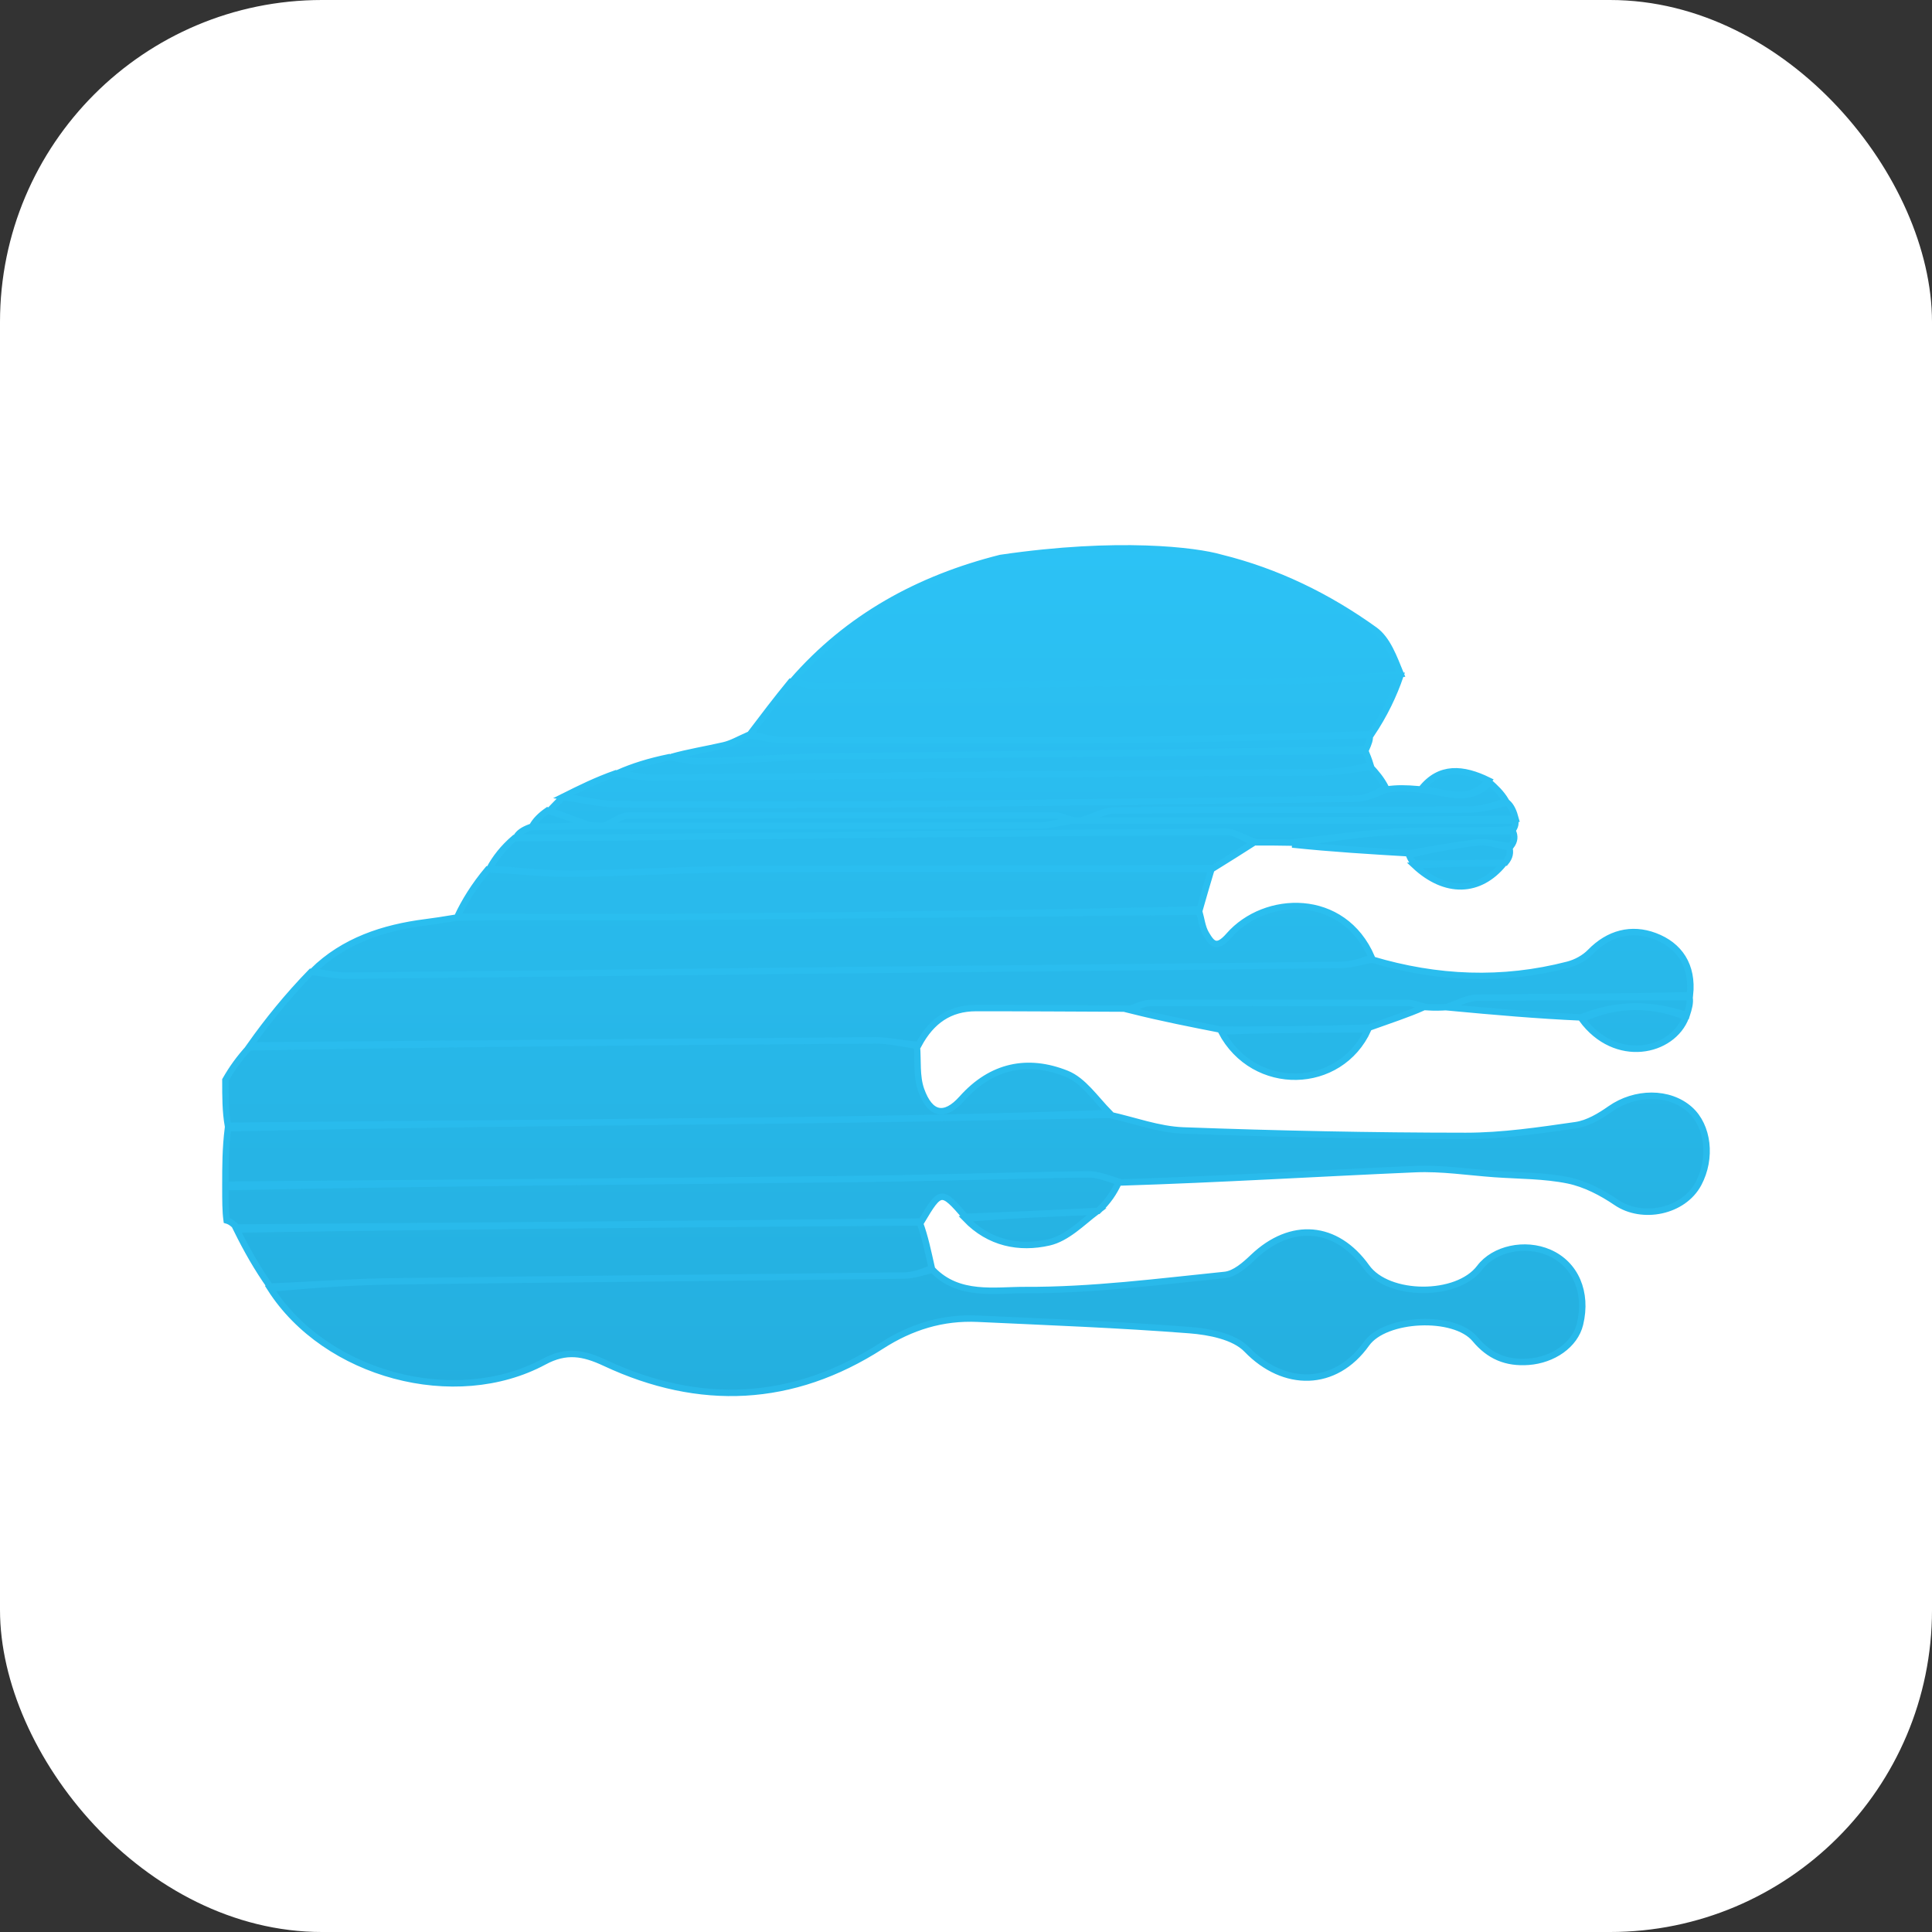
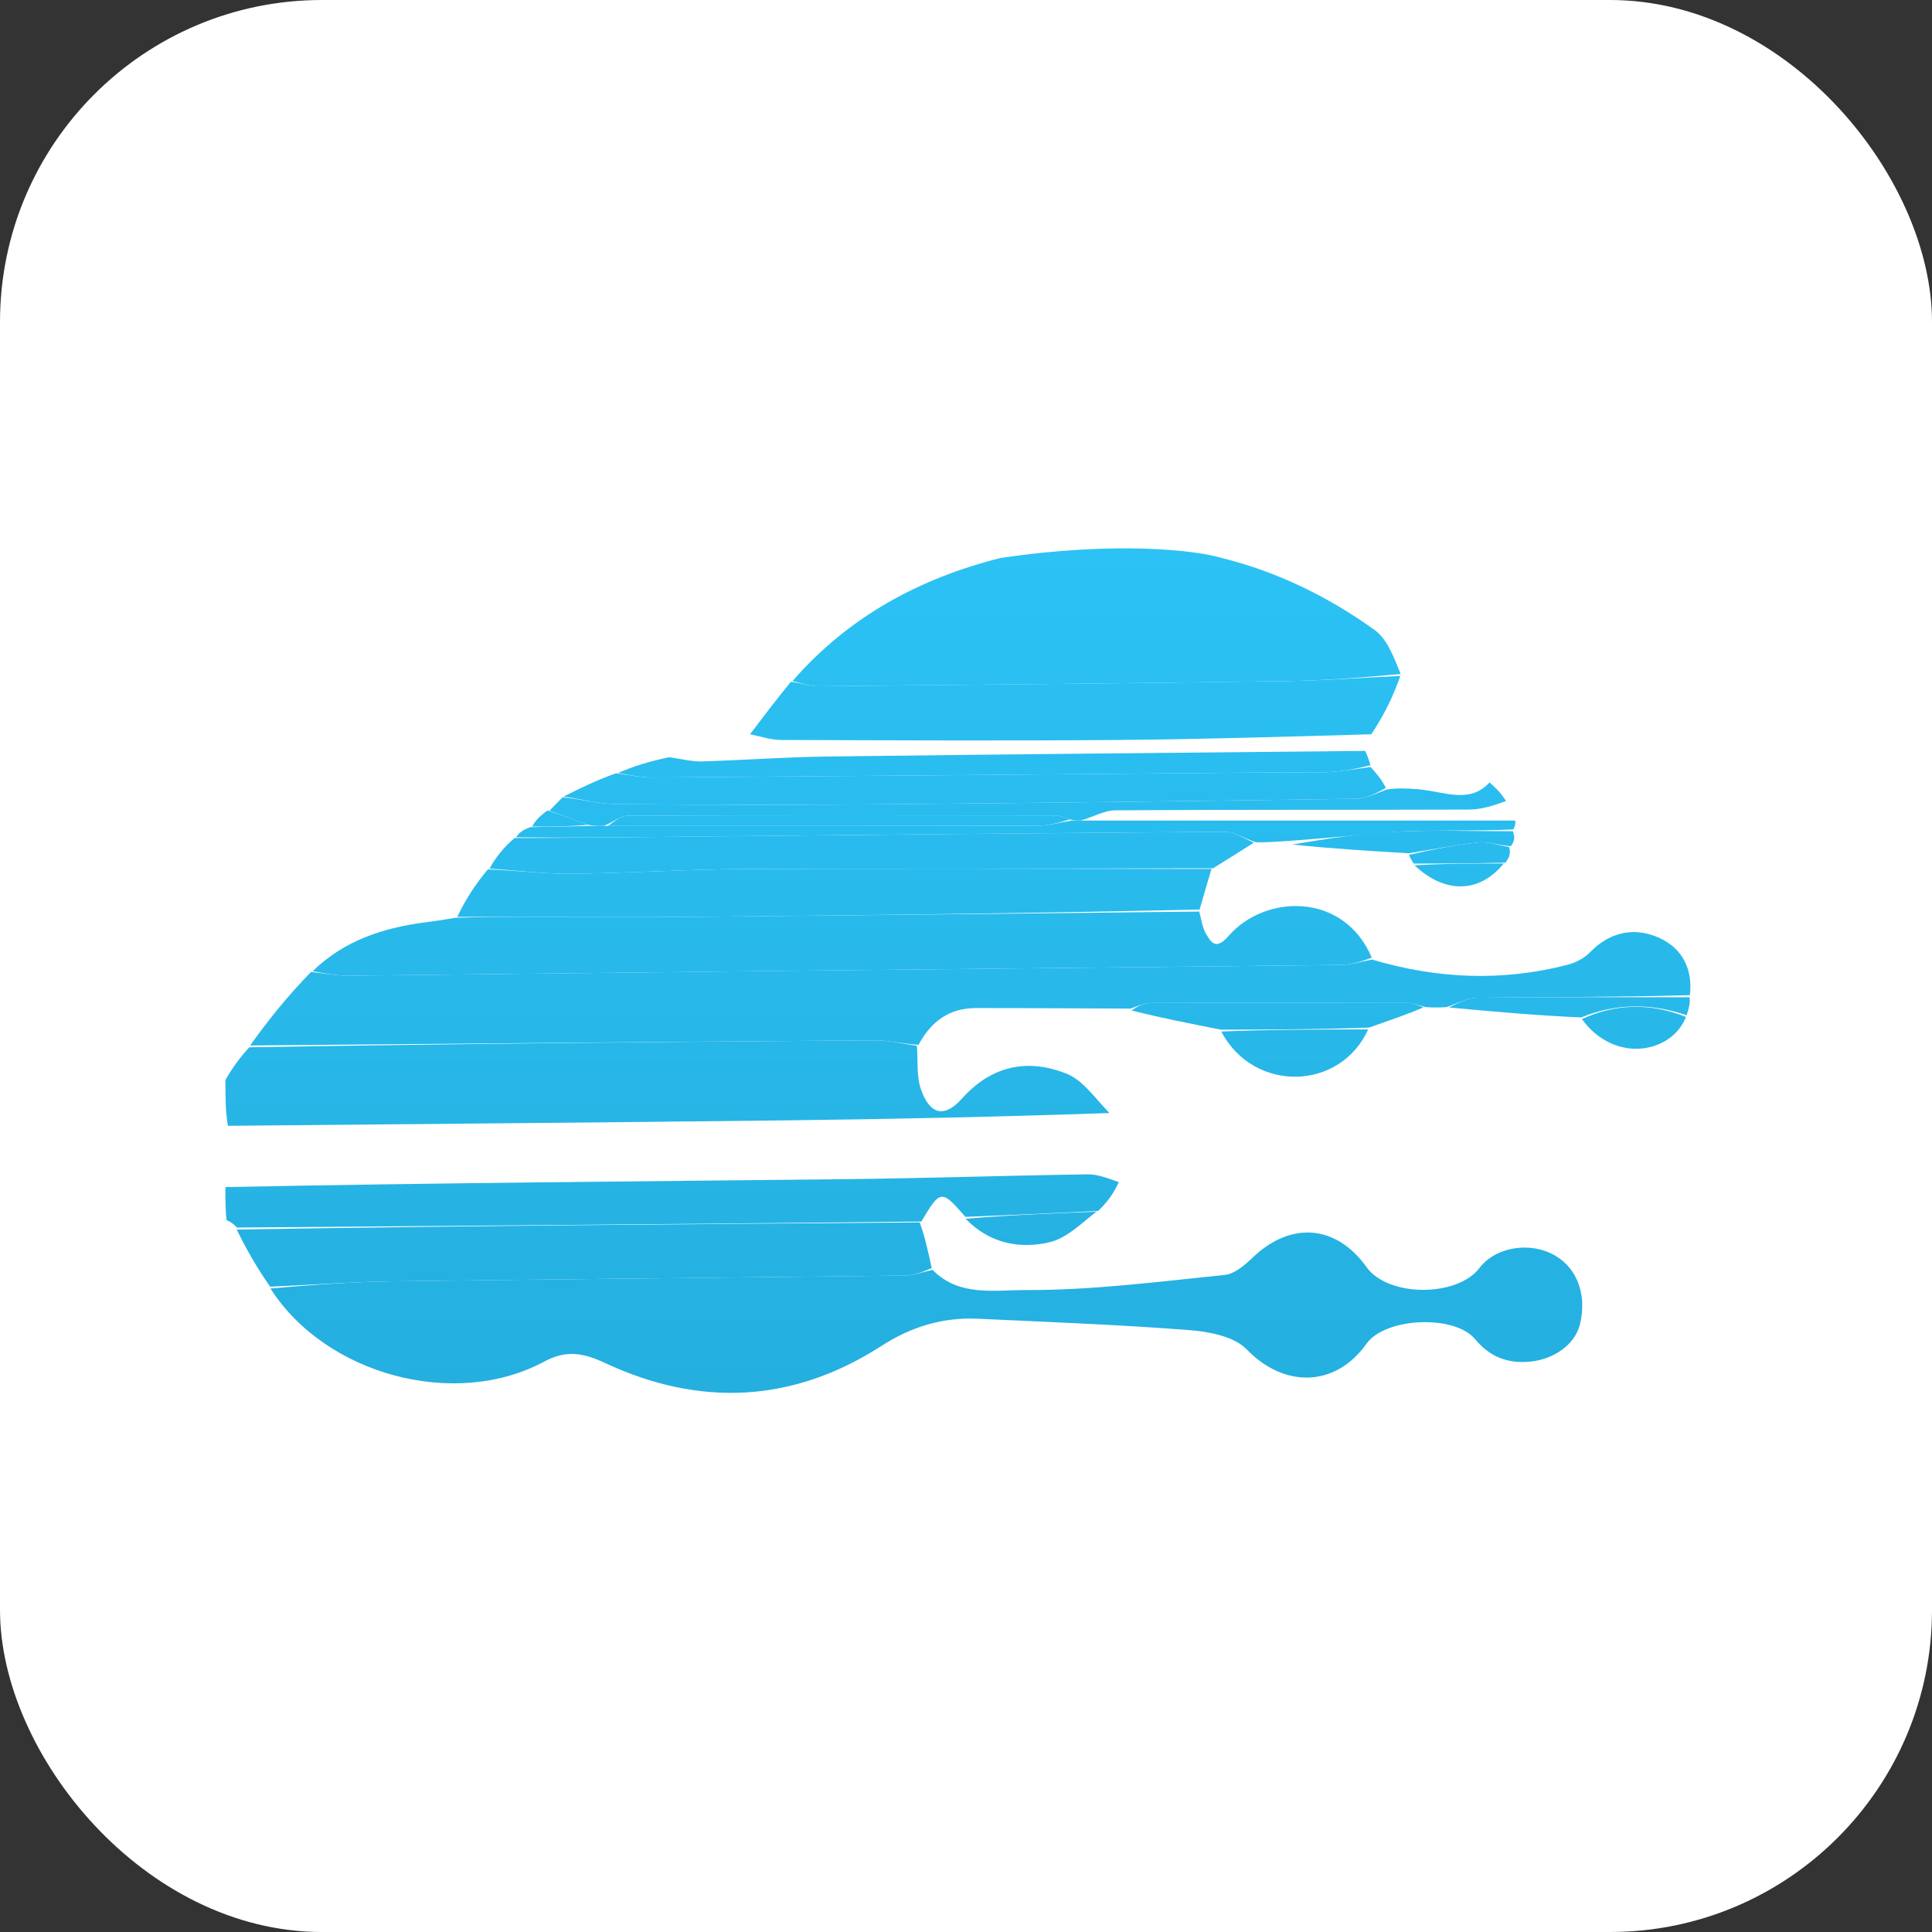
<svg xmlns="http://www.w3.org/2000/svg" width="60" height="60" viewBox="0 0 60 60" fill="none">
  <rect x="0" y="0" width="60" height="60" fill="#333333" stroke="none" />
  <rect width="60" height="60" rx="10" fill="white" />
-   <path d="M34.463 34.624C35.224 34.792 35.98 35.078 36.746 35.107C39.669 35.215 42.594 35.276 45.519 35.277C46.66 35.277 47.805 35.106 48.938 34.943C49.313 34.889 49.688 34.663 50.008 34.438C50.778 33.898 51.839 33.884 52.48 34.456C53.053 34.968 53.169 35.97 52.746 36.762C52.28 37.634 51.001 37.891 50.196 37.342C49.746 37.036 49.226 36.765 48.701 36.657C47.956 36.505 47.178 36.515 46.413 36.461C45.594 36.402 44.77 36.273 43.955 36.308C40.942 36.438 37.931 36.624 34.816 36.722C34.4 36.591 34.086 36.465 33.775 36.47C31.234 36.508 28.695 36.594 26.154 36.621C19.77 36.691 13.385 36.737 7 36.793C7 36.234 7 35.675 7.078 35.039C12.912 34.908 18.668 34.861 24.424 34.794C27.771 34.754 31.117 34.682 34.463 34.624Z" fill="url(#paint0_linear_5027_1239)" />
  <path d="M34.454 34.566C31.117 34.682 27.771 34.754 24.424 34.794C18.668 34.861 12.912 34.908 7.078 34.963C7 34.514 7 34.065 7 33.541C7.212 33.171 7.424 32.876 7.741 32.525C14.288 32.413 20.73 32.354 27.172 32.31C27.606 32.307 28.041 32.418 28.475 32.476C28.512 32.934 28.457 33.423 28.605 33.842C28.884 34.629 29.337 34.719 29.872 34.12C30.79 33.09 31.918 32.861 33.129 33.347C33.64 33.553 34.01 34.11 34.454 34.566Z" fill="url(#paint1_linear_5027_1239)" />
  <path d="M7 36.866C13.385 36.737 19.77 36.691 26.154 36.621C28.695 36.594 31.234 36.508 33.775 36.47C34.086 36.465 34.4 36.591 34.745 36.711C34.596 37.039 34.414 37.312 34.103 37.607C32.642 37.683 31.311 37.737 29.981 37.791C29.238 36.935 29.206 36.938 28.613 37.936C21.442 38.015 14.401 38.069 7.36 38.123C7.266 38.031 7.172 37.938 7.039 37.901C7 37.618 7 37.278 7 36.866Z" fill="url(#paint2_linear_5027_1239)" />
  <path d="M28.963 39.436C29.773 40.277 30.899 40.06 31.832 40.064C33.901 40.074 35.972 39.804 38.037 39.594C38.347 39.563 38.666 39.282 38.914 39.045C40.093 37.922 41.499 38.034 42.441 39.353C43.107 40.284 45.256 40.295 45.952 39.371C46.397 38.78 47.358 38.571 48.113 38.901C48.928 39.257 49.306 40.134 49.069 41.121C48.911 41.774 48.228 42.235 47.471 42.291C46.775 42.343 46.249 42.116 45.809 41.588C45.166 40.815 43.018 40.916 42.438 41.73C41.465 43.098 39.873 43.104 38.719 41.908C38.33 41.505 37.556 41.356 36.941 41.308C34.753 41.138 32.558 41.057 30.365 40.954C29.276 40.903 28.296 41.205 27.369 41.802C24.618 43.572 21.728 43.702 18.789 42.328C18.116 42.013 17.584 41.917 16.898 42.287C14.133 43.776 10.117 42.702 8.399 40.016C9.708 39.9 10.946 39.809 12.186 39.793C17.488 39.723 22.79 39.679 28.091 39.613C28.382 39.609 28.672 39.497 28.963 39.436Z" fill="url(#paint3_linear_5027_1239)" />
  <path d="M28.526 32.449C28.041 32.418 27.606 32.307 27.172 32.31C20.73 32.354 14.288 32.413 7.769 32.468C8.312 31.701 8.931 30.934 9.66 30.184C10.123 30.235 10.478 30.305 10.833 30.301C15.621 30.253 20.41 30.192 25.198 30.141C30.679 30.082 36.16 30.032 41.641 29.966C41.965 29.962 42.289 29.858 42.613 29.8C44.625 30.4 46.653 30.489 48.692 29.96C48.942 29.895 49.206 29.753 49.385 29.569C49.96 28.978 50.665 28.798 51.39 29.069C52.151 29.354 52.584 29.978 52.482 30.906C50.221 30.971 48.048 30.959 45.875 30.985C45.556 30.989 45.24 31.175 44.922 31.277C44.747 31.287 44.572 31.297 44.273 31.276C44.017 31.211 43.885 31.149 43.752 31.148C41.076 31.142 38.4 31.138 35.724 31.148C35.516 31.149 35.309 31.262 35.102 31.323C33.505 31.317 31.907 31.305 30.31 31.306C29.5 31.307 28.927 31.698 28.526 32.449Z" fill="url(#paint4_linear_5027_1239)" />
  <path d="M42.603 29.74C42.288 29.858 41.965 29.962 41.641 29.966C36.16 30.032 30.679 30.082 25.198 30.141C20.41 30.192 15.621 30.253 10.833 30.301C10.478 30.305 10.123 30.235 9.711 30.161C10.672 29.217 11.897 28.811 13.222 28.642C13.486 28.609 13.749 28.568 14.142 28.503C14.984 28.476 15.696 28.477 16.408 28.477C18.097 28.477 19.786 28.49 21.475 28.474C26.731 28.425 31.987 28.366 37.244 28.31C37.31 28.542 37.335 28.799 37.454 29.001C37.638 29.315 37.783 29.493 38.165 29.056C39.279 27.781 41.719 27.68 42.603 29.74Z" fill="url(#paint5_linear_5027_1239)" />
  <path d="M28.936 39.379C28.672 39.497 28.382 39.609 28.091 39.613C22.79 39.679 17.488 39.723 12.186 39.793C10.946 39.809 9.708 39.9 8.39 39.959C7.987 39.388 7.663 38.817 7.35 38.184C14.401 38.069 21.442 38.015 28.562 37.963C28.731 38.417 28.82 38.87 28.936 39.379Z" fill="url(#paint6_linear_5027_1239)" />
  <path d="M24.561 21.173C24.877 21.207 25.144 21.312 25.409 21.312C25.412 21.312 25.414 21.312 25.416 21.312C30.257 21.268 35.097 21.22 39.938 21.152C39.941 21.152 39.944 21.152 39.947 21.152C41.102 21.136 42.257 21.047 43.488 20.992C43.282 21.588 43 22.186 42.586 22.804C39.864 22.88 37.273 22.961 34.682 22.981C31.204 23.008 27.725 22.992 24.246 22.98C23.928 22.979 23.61 22.865 23.292 22.803C23.698 22.267 24.104 21.731 24.561 21.173Z" fill="url(#paint7_linear_5027_1239)" />
  <path d="M37.255 28.246C31.987 28.366 26.731 28.425 21.475 28.474C19.786 28.49 18.097 28.477 16.408 28.477C15.696 28.477 14.984 28.476 14.202 28.473C14.431 27.986 14.729 27.503 15.151 26.999C16.099 27.035 16.924 27.144 17.747 27.135C19.566 27.115 21.384 26.995 23.203 26.988C28.01 26.967 32.817 26.984 37.624 26.986C37.505 27.385 37.386 27.783 37.255 28.246Z" fill="url(#paint8_linear_5027_1239)" />
  <path d="M37.675 26.964C32.817 26.984 28.01 26.967 23.203 26.988C21.384 26.995 19.566 27.115 17.747 27.135C16.924 27.144 16.099 27.035 15.203 26.976C15.377 26.652 15.624 26.331 15.98 26.026C17.741 26.023 19.393 26.003 21.045 25.986C26.719 25.929 32.393 25.868 38.067 25.832C38.358 25.83 38.65 26.05 38.942 26.167C38.537 26.425 38.132 26.683 37.675 26.964Z" fill="url(#paint9_linear_5027_1239)" />
  <path d="M17.505 24.737C18.007 24.486 18.508 24.236 19.129 24.016C19.604 24.081 19.959 24.15 20.314 24.147C26.795 24.099 33.276 24.041 39.758 23.986C40.257 23.982 40.757 24.007 41.254 23.979C41.693 23.955 42.129 23.875 42.566 23.82C42.731 24.003 42.896 24.186 43.041 24.47C42.713 24.653 42.405 24.803 42.095 24.807C37.151 24.877 32.206 24.938 27.262 24.98C24.552 25.002 21.842 24.997 19.133 24.973C18.59 24.968 18.048 24.819 17.505 24.737Z" fill="url(#paint10_linear_5027_1239)" />
  <path d="M42.564 23.765C42.129 23.875 41.693 23.955 41.254 23.979C40.757 24.007 40.257 23.982 39.758 23.986C33.276 24.041 26.795 24.099 20.314 24.147C19.959 24.15 19.604 24.081 19.192 24.007C19.644 23.807 20.154 23.645 20.788 23.515C21.212 23.582 21.512 23.656 21.81 23.646C23.109 23.607 24.406 23.51 25.704 23.494C31.269 23.424 36.835 23.376 42.4 23.32C42.454 23.45 42.508 23.581 42.564 23.765Z" fill="url(#paint11_linear_5027_1239)" />
  <path d="M17.475 24.759C18.048 24.819 18.59 24.968 19.133 24.973C21.842 24.997 24.552 25.002 27.262 24.98C32.206 24.938 37.151 24.877 42.095 24.807C42.405 24.803 42.713 24.653 43.061 24.519C43.382 24.472 43.663 24.477 44.07 24.513C44.9 24.595 45.642 24.967 46.26 24.299C46.439 24.461 46.619 24.623 46.77 24.877C46.365 25.029 45.989 25.141 45.613 25.142C41.954 25.155 38.296 25.141 34.637 25.165C34.295 25.167 33.954 25.372 33.557 25.483C33.428 25.483 33.354 25.483 33.221 25.447C33.029 25.381 32.895 25.325 32.761 25.325C28.341 25.319 23.92 25.314 19.499 25.332C19.269 25.333 19.039 25.539 18.747 25.649C18.56 25.649 18.435 25.649 18.254 25.614C17.82 25.445 17.442 25.311 17.064 25.178C17.191 25.046 17.318 24.914 17.475 24.759Z" fill="url(#paint12_linear_5027_1239)" />
-   <path d="M33.28 25.483C33.353 25.483 33.428 25.483 33.635 25.483C38.198 25.483 42.627 25.483 47.057 25.483C47.065 25.557 47.072 25.631 46.992 25.76C45.719 25.815 44.531 25.77 43.348 25.829C42.259 25.883 41.177 26.05 40.092 26.167C39.756 26.162 39.421 26.156 39.014 26.159C38.65 26.05 38.358 25.83 38.067 25.832C32.393 25.868 26.719 25.929 21.045 25.986C19.393 26.003 17.741 26.023 16.031 26.003C16.105 25.869 16.236 25.774 16.478 25.686C17.163 25.679 17.736 25.664 18.31 25.649C18.435 25.649 18.56 25.649 18.825 25.649C23.388 25.649 27.812 25.653 32.235 25.642C32.583 25.641 32.931 25.538 33.28 25.483Z" fill="url(#paint13_linear_5027_1239)" />
-   <path d="M42.423 23.27C36.835 23.376 31.269 23.424 25.704 23.494C24.406 23.51 23.109 23.607 21.81 23.646C21.512 23.656 21.212 23.582 20.855 23.508C21.357 23.364 21.921 23.275 22.476 23.147C22.719 23.091 22.944 22.958 23.235 22.831C23.61 22.865 23.928 22.979 24.246 22.98C27.725 22.992 31.204 23.008 34.682 22.981C37.273 22.961 39.864 22.88 42.534 22.827C42.557 22.959 42.502 23.089 42.423 23.27Z" fill="url(#paint14_linear_5027_1239)" />
+   <path d="M33.28 25.483C33.353 25.483 33.428 25.483 33.635 25.483C38.198 25.483 42.627 25.483 47.057 25.483C47.065 25.557 47.072 25.631 46.992 25.76C45.719 25.815 44.531 25.77 43.348 25.829C39.756 26.162 39.421 26.156 39.014 26.159C38.65 26.05 38.358 25.83 38.067 25.832C32.393 25.868 26.719 25.929 21.045 25.986C19.393 26.003 17.741 26.023 16.031 26.003C16.105 25.869 16.236 25.774 16.478 25.686C17.163 25.679 17.736 25.664 18.31 25.649C18.435 25.649 18.56 25.649 18.825 25.649C23.388 25.649 27.812 25.653 32.235 25.642C32.583 25.641 32.931 25.538 33.28 25.483Z" fill="url(#paint13_linear_5027_1239)" />
  <path d="M35.141 31.381C35.309 31.262 35.516 31.149 35.724 31.148C38.4 31.138 41.076 31.142 43.752 31.148C43.885 31.149 44.017 31.211 44.208 31.283C43.718 31.5 43.172 31.678 42.519 31.912C40.915 31.972 39.416 31.974 37.918 31.977C37.005 31.798 36.092 31.619 35.141 31.381Z" fill="url(#paint15_linear_5027_1239)" />
  <path d="M37.927 32.035C39.417 31.974 40.915 31.972 42.49 31.969C41.622 33.881 38.939 33.952 37.927 32.035Z" fill="url(#paint16_linear_5027_1239)" />
-   <path d="M47.068 25.428C42.627 25.483 38.198 25.483 33.69 25.483C33.954 25.372 34.295 25.167 34.637 25.165C38.296 25.141 41.954 25.155 45.613 25.142C45.989 25.141 46.365 25.029 46.806 24.922C46.939 25.04 47.009 25.207 47.068 25.428Z" fill="url(#paint17_linear_5027_1239)" />
  <path d="M52.358 31.581C51.941 32.686 50.172 33.072 49.126 31.649C50.212 31.149 51.288 31.156 52.358 31.581Z" fill="url(#paint18_linear_5027_1239)" />
  <path d="M29.988 37.849C31.311 37.737 32.642 37.683 34.051 37.63C33.614 37.962 33.135 38.458 32.573 38.584C31.658 38.791 30.727 38.617 29.988 37.849Z" fill="url(#paint19_linear_5027_1239)" />
  <path d="M52.38 31.53C51.288 31.156 50.212 31.149 49.103 31.597C47.741 31.537 46.409 31.419 44.999 31.288C45.24 31.175 45.556 30.989 45.875 30.985C48.048 30.959 50.221 30.971 52.47 30.971C52.498 31.141 52.451 31.31 52.38 31.53Z" fill="url(#paint20_linear_5027_1239)" />
  <path d="M40.132 26.227C41.177 26.05 42.259 25.883 43.348 25.829C44.531 25.77 45.719 25.816 46.981 25.815C47.051 25.966 47.046 26.117 46.92 26.28C46.505 26.244 46.204 26.132 45.918 26.162C45.192 26.24 44.473 26.383 43.751 26.499C42.558 26.428 41.365 26.357 40.132 26.227Z" fill="url(#paint21_linear_5027_1239)" />
  <path d="M43.755 26.548C44.473 26.383 45.192 26.24 45.918 26.162C46.204 26.132 46.505 26.244 46.868 26.306C46.916 26.47 46.894 26.619 46.75 26.791C45.721 26.816 44.813 26.818 43.906 26.82C43.856 26.746 43.807 26.672 43.755 26.548Z" fill="url(#paint22_linear_5027_1239)" />
  <path d="M43.931 26.875C44.813 26.818 45.721 26.816 46.7 26.817C45.955 27.733 44.89 27.774 43.931 26.875Z" fill="url(#paint23_linear_5027_1239)" />
-   <path d="M46.23 24.24C45.642 24.967 44.9 24.595 44.14 24.505C44.709 23.784 45.437 23.851 46.23 24.24Z" fill="url(#paint24_linear_5027_1239)" />
  <path d="M18.254 25.614C17.737 25.664 17.163 25.679 16.526 25.667C16.625 25.481 16.786 25.322 17.006 25.17C17.442 25.311 17.82 25.445 18.254 25.614Z" fill="url(#paint25_linear_5027_1239)" />
  <path d="M33.221 25.447C32.931 25.538 32.583 25.641 32.235 25.642C27.812 25.653 23.389 25.649 18.887 25.649C19.039 25.539 19.269 25.333 19.499 25.332C23.92 25.314 28.341 25.319 32.761 25.325C32.895 25.325 33.029 25.381 33.221 25.447Z" fill="url(#paint26_linear_5027_1239)" />
  <path d="M31.073 17.328C28.541 17.965 26.343 19.162 24.612 21.151C24.878 21.207 25.144 21.312 25.409 21.312C25.412 21.312 25.414 21.312 25.416 21.312C30.257 21.268 35.097 21.22 39.938 21.152C39.941 21.152 39.944 21.152 39.947 21.152C41.102 21.136 42.257 21.047 43.499 20.931C43.292 20.427 43.092 19.854 42.688 19.564C41.243 18.526 39.655 17.749 37.911 17.32C37.156 17.099 34.731 16.791 31.073 17.328Z" fill="url(#paint27_linear_5027_1239)" />
-   <path d="M33.775 36.47C34.086 36.465 34.4 36.591 34.816 36.722C37.931 36.624 40.942 36.438 43.955 36.308C44.77 36.273 45.594 36.402 46.413 36.461C47.178 36.515 47.956 36.505 48.701 36.657C49.226 36.765 49.746 37.036 50.196 37.342C51.001 37.891 52.28 37.634 52.746 36.762C53.169 35.97 53.053 34.968 52.48 34.456C51.839 33.884 50.778 33.898 50.008 34.438C49.688 34.663 49.313 34.889 48.938 34.943C47.805 35.106 46.66 35.277 45.519 35.277C42.594 35.276 39.669 35.215 36.746 35.107C35.98 35.078 35.224 34.792 34.463 34.624C31.117 34.682 27.771 34.754 24.424 34.794M33.775 36.47C31.234 36.508 28.695 36.594 26.154 36.621M33.775 36.47C34.086 36.465 34.4 36.591 34.745 36.711C34.596 37.039 34.414 37.312 34.103 37.607C32.642 37.683 31.311 37.737 29.981 37.791C29.238 36.935 29.206 36.938 28.613 37.936C21.442 38.015 14.401 38.069 7.36 38.123C7.266 38.031 7.172 37.938 7.039 37.901C7 37.618 7 37.278 7 36.866C13.385 36.737 19.77 36.691 26.154 36.621M26.154 36.621C19.77 36.691 13.385 36.737 7 36.793C7 36.234 7 35.675 7.078 35.039C12.912 34.908 18.668 34.861 24.424 34.794M24.424 34.794C27.771 34.754 31.117 34.682 34.454 34.566C34.01 34.11 33.64 33.553 33.129 33.347C31.918 32.861 30.79 33.09 29.872 34.12C29.337 34.719 28.884 34.629 28.605 33.842C28.457 33.423 28.512 32.934 28.475 32.476C28.041 32.418 27.606 32.307 27.172 32.31M24.424 34.794C18.668 34.861 12.912 34.908 7.078 34.963C7 34.514 7 34.065 7 33.541C7.212 33.171 7.424 32.876 7.741 32.525C14.288 32.413 20.73 32.354 27.172 32.31M27.172 32.31C27.606 32.307 28.041 32.418 28.526 32.449C28.927 31.698 29.5 31.307 30.31 31.306C31.907 31.305 33.505 31.317 35.102 31.323C35.309 31.262 35.516 31.149 35.724 31.148M27.172 32.31C20.73 32.354 14.288 32.413 7.769 32.468C8.312 31.701 8.931 30.934 9.66 30.184C10.123 30.235 10.478 30.305 10.833 30.301M12.186 39.793C10.946 39.809 9.708 39.9 8.399 40.016C10.117 42.702 14.133 43.776 16.898 42.287C17.584 41.917 18.116 42.013 18.789 42.328C21.728 43.702 24.618 43.572 27.369 41.802C28.296 41.205 29.276 40.903 30.365 40.954C32.558 41.057 34.753 41.138 36.941 41.308C37.556 41.356 38.33 41.505 38.719 41.908C39.873 43.104 41.465 43.098 42.438 41.73C43.018 40.916 45.166 40.815 45.809 41.588C46.249 42.116 46.775 42.343 47.471 42.291C48.228 42.235 48.911 41.774 49.069 41.121C49.306 40.134 48.928 39.257 48.113 38.901C47.358 38.571 46.397 38.78 45.952 39.371C45.256 40.295 43.107 40.284 42.441 39.353C41.499 38.034 40.093 37.922 38.914 39.045C38.666 39.282 38.347 39.563 38.037 39.594C35.972 39.804 33.901 40.074 31.832 40.064C30.899 40.06 29.773 40.277 28.963 39.436C28.672 39.497 28.382 39.609 28.091 39.613M12.186 39.793C17.488 39.723 22.79 39.679 28.091 39.613M12.186 39.793C10.946 39.809 9.708 39.9 8.39 39.959C7.987 39.388 7.663 38.817 7.35 38.184C14.401 38.069 21.442 38.015 28.562 37.963C28.731 38.417 28.82 38.87 28.936 39.379C28.672 39.497 28.382 39.609 28.091 39.613M10.833 30.301C15.621 30.253 20.41 30.192 25.198 30.141C30.679 30.082 36.16 30.032 41.641 29.966M10.833 30.301C10.478 30.305 10.123 30.235 9.711 30.161C10.672 29.217 11.897 28.811 13.222 28.642C13.486 28.609 13.749 28.568 14.142 28.503C14.984 28.476 15.696 28.477 16.408 28.477M41.641 29.966C41.965 29.962 42.289 29.858 42.613 29.8C44.625 30.4 46.653 30.489 48.692 29.96C48.942 29.895 49.206 29.753 49.385 29.569C49.96 28.978 50.665 28.798 51.39 29.069C52.151 29.354 52.584 29.978 52.482 30.906C50.221 30.971 48.048 30.959 45.875 30.985M41.641 29.966C41.965 29.962 42.288 29.858 42.603 29.74C41.719 27.68 39.279 27.781 38.165 29.056C37.783 29.493 37.638 29.315 37.454 29.001C37.335 28.799 37.31 28.542 37.244 28.31C31.987 28.366 26.731 28.425 21.475 28.474M45.875 30.985C45.556 30.989 45.24 31.175 44.922 31.277C44.747 31.287 44.572 31.297 44.273 31.276C44.017 31.211 43.885 31.149 43.752 31.148M45.875 30.985C45.556 30.989 45.24 31.175 44.999 31.288C46.409 31.419 47.741 31.537 49.103 31.597C50.212 31.149 51.288 31.156 52.38 31.53C52.451 31.31 52.498 31.141 52.47 30.971C50.221 30.971 48.048 30.959 45.875 30.985ZM43.752 31.148C41.076 31.142 38.4 31.138 35.724 31.148M43.752 31.148C43.885 31.149 44.017 31.211 44.208 31.283C43.718 31.5 43.172 31.678 42.519 31.912C40.915 31.972 39.416 31.974 37.918 31.977C37.005 31.798 36.092 31.619 35.141 31.381C35.309 31.262 35.516 31.149 35.724 31.148M16.408 28.477C18.097 28.477 19.786 28.49 21.475 28.474M16.408 28.477C15.696 28.477 14.984 28.476 14.202 28.473C14.431 27.986 14.729 27.503 15.151 26.999C16.099 27.035 16.924 27.144 17.747 27.135M21.475 28.474C26.731 28.425 31.987 28.366 37.255 28.246C37.386 27.783 37.505 27.385 37.624 26.986C32.817 26.984 28.01 26.967 23.203 26.988M34.682 22.981C37.273 22.961 39.864 22.88 42.586 22.804C43 22.186 43.282 21.588 43.488 20.992C42.257 21.047 41.102 21.136 39.947 21.152M34.682 22.981C31.204 23.008 27.725 22.992 24.246 22.98M34.682 22.981C37.273 22.961 39.864 22.88 42.534 22.827C42.557 22.959 42.502 23.089 42.423 23.27C36.835 23.376 31.269 23.424 25.704 23.494M24.246 22.98C23.928 22.979 23.61 22.865 23.292 22.803C23.698 22.267 24.104 21.731 24.561 21.173C24.877 21.207 25.144 21.312 25.409 21.312M24.246 22.98C23.928 22.979 23.61 22.865 23.235 22.831C22.944 22.958 22.719 23.091 22.476 23.147C21.921 23.275 21.357 23.364 20.855 23.508C21.212 23.582 21.512 23.656 21.81 23.646M17.747 27.135C19.566 27.115 21.384 26.995 23.203 26.988M17.747 27.135C16.924 27.144 16.099 27.035 15.203 26.976C15.377 26.652 15.624 26.331 15.98 26.026C17.741 26.023 19.393 26.003 21.045 25.986M23.203 26.988C28.01 26.967 32.817 26.984 37.675 26.964C38.132 26.683 38.537 26.425 38.942 26.167C38.65 26.05 38.358 25.83 38.067 25.832M21.045 25.986C26.719 25.929 32.393 25.868 38.067 25.832M21.045 25.986C19.393 26.003 17.741 26.023 16.031 26.003C16.105 25.869 16.236 25.774 16.478 25.686C17.163 25.679 17.736 25.664 18.31 25.649C18.435 25.649 18.56 25.649 18.825 25.649C23.388 25.649 27.812 25.653 32.235 25.642M38.067 25.832C38.358 25.83 38.65 26.05 39.014 26.159C39.421 26.156 39.756 26.162 40.092 26.167C41.177 26.05 42.259 25.883 43.348 25.829M20.314 24.147C19.959 24.15 19.604 24.081 19.129 24.016C18.508 24.236 18.007 24.486 17.505 24.737C18.048 24.819 18.59 24.968 19.133 24.973M20.314 24.147C26.795 24.099 33.276 24.041 39.758 23.986C40.257 23.982 40.757 24.007 41.254 23.979M20.314 24.147C19.959 24.15 19.604 24.081 19.192 24.007C19.644 23.807 20.154 23.645 20.788 23.515C21.212 23.582 21.512 23.656 21.81 23.646M41.254 23.979C41.693 23.955 42.129 23.875 42.566 23.82C42.731 24.003 42.896 24.186 43.041 24.47C42.713 24.653 42.405 24.803 42.095 24.807M41.254 23.979C41.693 23.955 42.129 23.875 42.564 23.765C42.508 23.581 42.454 23.45 42.4 23.32C36.835 23.376 31.269 23.424 25.704 23.494M42.095 24.807C37.151 24.877 32.206 24.938 27.262 24.98C24.552 25.002 21.842 24.997 19.133 24.973M42.095 24.807C42.405 24.803 42.713 24.653 43.061 24.519C43.382 24.472 43.663 24.477 44.07 24.513C44.9 24.595 45.642 24.967 46.26 24.299C46.439 24.461 46.619 24.623 46.77 24.877C46.365 25.029 45.989 25.141 45.613 25.142M19.133 24.973C18.59 24.968 18.048 24.819 17.475 24.759C17.318 24.914 17.191 25.046 17.064 25.178C17.442 25.311 17.82 25.445 18.254 25.614M21.81 23.646C23.109 23.607 24.406 23.51 25.704 23.494M45.613 25.142C41.954 25.155 38.296 25.141 34.637 25.165M45.613 25.142C45.989 25.141 46.365 25.029 46.806 24.922C46.939 25.04 47.009 25.207 47.068 25.428C42.627 25.483 38.198 25.483 33.69 25.483C33.954 25.372 34.295 25.167 34.637 25.165M34.637 25.165C34.295 25.167 33.954 25.372 33.557 25.483C33.428 25.483 33.354 25.483 33.221 25.447M33.221 25.447C33.029 25.381 32.895 25.325 32.761 25.325C28.341 25.319 23.92 25.314 19.499 25.332M33.221 25.447C32.931 25.538 32.583 25.641 32.235 25.642M19.499 25.332C19.269 25.333 19.039 25.539 18.747 25.649C18.56 25.649 18.435 25.649 18.254 25.614M19.499 25.332C19.269 25.333 19.039 25.539 18.887 25.649C23.389 25.649 27.812 25.653 32.235 25.642M18.254 25.614C17.737 25.664 17.163 25.679 16.526 25.667C16.625 25.481 16.786 25.322 17.006 25.17C17.442 25.311 17.82 25.445 18.254 25.614ZM43.348 25.829C44.531 25.77 45.719 25.815 46.992 25.76C47.072 25.631 47.065 25.557 47.057 25.483C42.627 25.483 38.198 25.483 33.635 25.483C33.428 25.483 33.353 25.483 33.28 25.483C32.931 25.538 32.583 25.641 32.235 25.642M43.348 25.829C42.259 25.883 41.177 26.05 40.132 26.227C41.365 26.357 42.558 26.428 43.751 26.499C44.473 26.383 45.192 26.24 45.918 26.162M43.348 25.829C44.531 25.77 45.719 25.816 46.981 25.815C47.051 25.966 47.046 26.117 46.92 26.28C46.505 26.244 46.204 26.132 45.918 26.162M45.918 26.162C45.192 26.24 44.473 26.383 43.755 26.548C43.807 26.672 43.856 26.746 43.906 26.82C44.813 26.818 45.721 26.816 46.75 26.791C46.894 26.619 46.916 26.47 46.868 26.306C46.505 26.244 46.204 26.132 45.918 26.162ZM25.409 21.312C25.144 21.312 24.878 21.207 24.612 21.151C26.343 19.162 28.541 17.965 31.073 17.328C34.731 16.791 37.156 17.099 37.911 17.32C39.655 17.749 41.243 18.526 42.688 19.564C43.092 19.854 43.292 20.427 43.499 20.931C42.257 21.047 41.102 21.136 39.947 21.152M25.409 21.312C25.412 21.312 25.414 21.312 25.416 21.312C30.257 21.268 35.097 21.22 39.938 21.152C39.941 21.152 39.944 21.152 39.947 21.152M37.927 32.035C39.417 31.974 40.915 31.972 42.49 31.969C41.622 33.881 38.939 33.952 37.927 32.035ZM52.358 31.581C51.941 32.686 50.172 33.072 49.126 31.649C50.212 31.149 51.288 31.156 52.358 31.581ZM29.988 37.849C31.311 37.737 32.642 37.683 34.051 37.63C33.614 37.962 33.135 38.458 32.573 38.584C31.658 38.791 30.727 38.617 29.988 37.849ZM43.931 26.875C44.813 26.818 45.721 26.816 46.7 26.817C45.955 27.733 44.89 27.774 43.931 26.875ZM46.23 24.24C45.642 24.967 44.9 24.595 44.14 24.505C44.709 23.784 45.437 23.851 46.23 24.24Z" stroke="url(#paint28_linear_5027_1239)" stroke-width="0.2" />
  <defs>
    <linearGradient id="paint0_linear_5027_1239" x1="30" y1="17" x2="30" y2="43.257" gradientUnits="userSpaceOnUse">
      <stop stop-color="#2CC2F5" />
      <stop offset="1" stop-color="#24AFDF" />
    </linearGradient>
    <linearGradient id="paint1_linear_5027_1239" x1="30" y1="17" x2="30" y2="43.257" gradientUnits="userSpaceOnUse">
      <stop stop-color="#2CC2F5" />
      <stop offset="1" stop-color="#24AFDF" />
    </linearGradient>
    <linearGradient id="paint2_linear_5027_1239" x1="30" y1="17" x2="30" y2="43.257" gradientUnits="userSpaceOnUse">
      <stop stop-color="#2CC2F5" />
      <stop offset="1" stop-color="#24AFDF" />
    </linearGradient>
    <linearGradient id="paint3_linear_5027_1239" x1="30" y1="17" x2="30" y2="43.257" gradientUnits="userSpaceOnUse">
      <stop stop-color="#2CC2F5" />
      <stop offset="1" stop-color="#24AFDF" />
    </linearGradient>
    <linearGradient id="paint4_linear_5027_1239" x1="30" y1="17" x2="30" y2="43.257" gradientUnits="userSpaceOnUse">
      <stop stop-color="#2CC2F5" />
      <stop offset="1" stop-color="#24AFDF" />
    </linearGradient>
    <linearGradient id="paint5_linear_5027_1239" x1="30" y1="17" x2="30" y2="43.257" gradientUnits="userSpaceOnUse">
      <stop stop-color="#2CC2F5" />
      <stop offset="1" stop-color="#24AFDF" />
    </linearGradient>
    <linearGradient id="paint6_linear_5027_1239" x1="30" y1="17" x2="30" y2="43.257" gradientUnits="userSpaceOnUse">
      <stop stop-color="#2CC2F5" />
      <stop offset="1" stop-color="#24AFDF" />
    </linearGradient>
    <linearGradient id="paint7_linear_5027_1239" x1="30" y1="17" x2="30" y2="43.257" gradientUnits="userSpaceOnUse">
      <stop stop-color="#2CC2F5" />
      <stop offset="1" stop-color="#24AFDF" />
    </linearGradient>
    <linearGradient id="paint8_linear_5027_1239" x1="30" y1="17" x2="30" y2="43.257" gradientUnits="userSpaceOnUse">
      <stop stop-color="#2CC2F5" />
      <stop offset="1" stop-color="#24AFDF" />
    </linearGradient>
    <linearGradient id="paint9_linear_5027_1239" x1="30" y1="17" x2="30" y2="43.257" gradientUnits="userSpaceOnUse">
      <stop stop-color="#2CC2F5" />
      <stop offset="1" stop-color="#24AFDF" />
    </linearGradient>
    <linearGradient id="paint10_linear_5027_1239" x1="30" y1="17" x2="30" y2="43.257" gradientUnits="userSpaceOnUse">
      <stop stop-color="#2CC2F5" />
      <stop offset="1" stop-color="#24AFDF" />
    </linearGradient>
    <linearGradient id="paint11_linear_5027_1239" x1="30" y1="17" x2="30" y2="43.257" gradientUnits="userSpaceOnUse">
      <stop stop-color="#2CC2F5" />
      <stop offset="1" stop-color="#24AFDF" />
    </linearGradient>
    <linearGradient id="paint12_linear_5027_1239" x1="30" y1="17" x2="30" y2="43.257" gradientUnits="userSpaceOnUse">
      <stop stop-color="#2CC2F5" />
      <stop offset="1" stop-color="#24AFDF" />
    </linearGradient>
    <linearGradient id="paint13_linear_5027_1239" x1="30" y1="17" x2="30" y2="43.257" gradientUnits="userSpaceOnUse">
      <stop stop-color="#2CC2F5" />
      <stop offset="1" stop-color="#24AFDF" />
    </linearGradient>
    <linearGradient id="paint14_linear_5027_1239" x1="30" y1="17" x2="30" y2="43.257" gradientUnits="userSpaceOnUse">
      <stop stop-color="#2CC2F5" />
      <stop offset="1" stop-color="#24AFDF" />
    </linearGradient>
    <linearGradient id="paint15_linear_5027_1239" x1="30" y1="17" x2="30" y2="43.257" gradientUnits="userSpaceOnUse">
      <stop stop-color="#2CC2F5" />
      <stop offset="1" stop-color="#24AFDF" />
    </linearGradient>
    <linearGradient id="paint16_linear_5027_1239" x1="30" y1="17" x2="30" y2="43.257" gradientUnits="userSpaceOnUse">
      <stop stop-color="#2CC2F5" />
      <stop offset="1" stop-color="#24AFDF" />
    </linearGradient>
    <linearGradient id="paint17_linear_5027_1239" x1="30" y1="17" x2="30" y2="43.257" gradientUnits="userSpaceOnUse">
      <stop stop-color="#2CC2F5" />
      <stop offset="1" stop-color="#24AFDF" />
    </linearGradient>
    <linearGradient id="paint18_linear_5027_1239" x1="30" y1="17" x2="30" y2="43.257" gradientUnits="userSpaceOnUse">
      <stop stop-color="#2CC2F5" />
      <stop offset="1" stop-color="#24AFDF" />
    </linearGradient>
    <linearGradient id="paint19_linear_5027_1239" x1="30" y1="17" x2="30" y2="43.257" gradientUnits="userSpaceOnUse">
      <stop stop-color="#2CC2F5" />
      <stop offset="1" stop-color="#24AFDF" />
    </linearGradient>
    <linearGradient id="paint20_linear_5027_1239" x1="30" y1="17" x2="30" y2="43.257" gradientUnits="userSpaceOnUse">
      <stop stop-color="#2CC2F5" />
      <stop offset="1" stop-color="#24AFDF" />
    </linearGradient>
    <linearGradient id="paint21_linear_5027_1239" x1="30" y1="17" x2="30" y2="43.257" gradientUnits="userSpaceOnUse">
      <stop stop-color="#2CC2F5" />
      <stop offset="1" stop-color="#24AFDF" />
    </linearGradient>
    <linearGradient id="paint22_linear_5027_1239" x1="30" y1="17" x2="30" y2="43.257" gradientUnits="userSpaceOnUse">
      <stop stop-color="#2CC2F5" />
      <stop offset="1" stop-color="#24AFDF" />
    </linearGradient>
    <linearGradient id="paint23_linear_5027_1239" x1="30" y1="17" x2="30" y2="43.257" gradientUnits="userSpaceOnUse">
      <stop stop-color="#2CC2F5" />
      <stop offset="1" stop-color="#24AFDF" />
    </linearGradient>
    <linearGradient id="paint24_linear_5027_1239" x1="30" y1="17" x2="30" y2="43.257" gradientUnits="userSpaceOnUse">
      <stop stop-color="#2CC2F5" />
      <stop offset="1" stop-color="#24AFDF" />
    </linearGradient>
    <linearGradient id="paint25_linear_5027_1239" x1="30" y1="17" x2="30" y2="43.257" gradientUnits="userSpaceOnUse">
      <stop stop-color="#2CC2F5" />
      <stop offset="1" stop-color="#24AFDF" />
    </linearGradient>
    <linearGradient id="paint26_linear_5027_1239" x1="30" y1="17" x2="30" y2="43.257" gradientUnits="userSpaceOnUse">
      <stop stop-color="#2CC2F5" />
      <stop offset="1" stop-color="#24AFDF" />
    </linearGradient>
    <linearGradient id="paint27_linear_5027_1239" x1="30" y1="17" x2="30" y2="43.257" gradientUnits="userSpaceOnUse">
      <stop stop-color="#2CC2F5" />
      <stop offset="1" stop-color="#24AFDF" />
    </linearGradient>
    <linearGradient id="paint28_linear_5027_1239" x1="30" y1="17" x2="30" y2="43.257" gradientUnits="userSpaceOnUse">
      <stop stop-color="#2CC2F4" />
      <stop offset="1" stop-color="#28B8E9" />
    </linearGradient>
  </defs>
</svg>